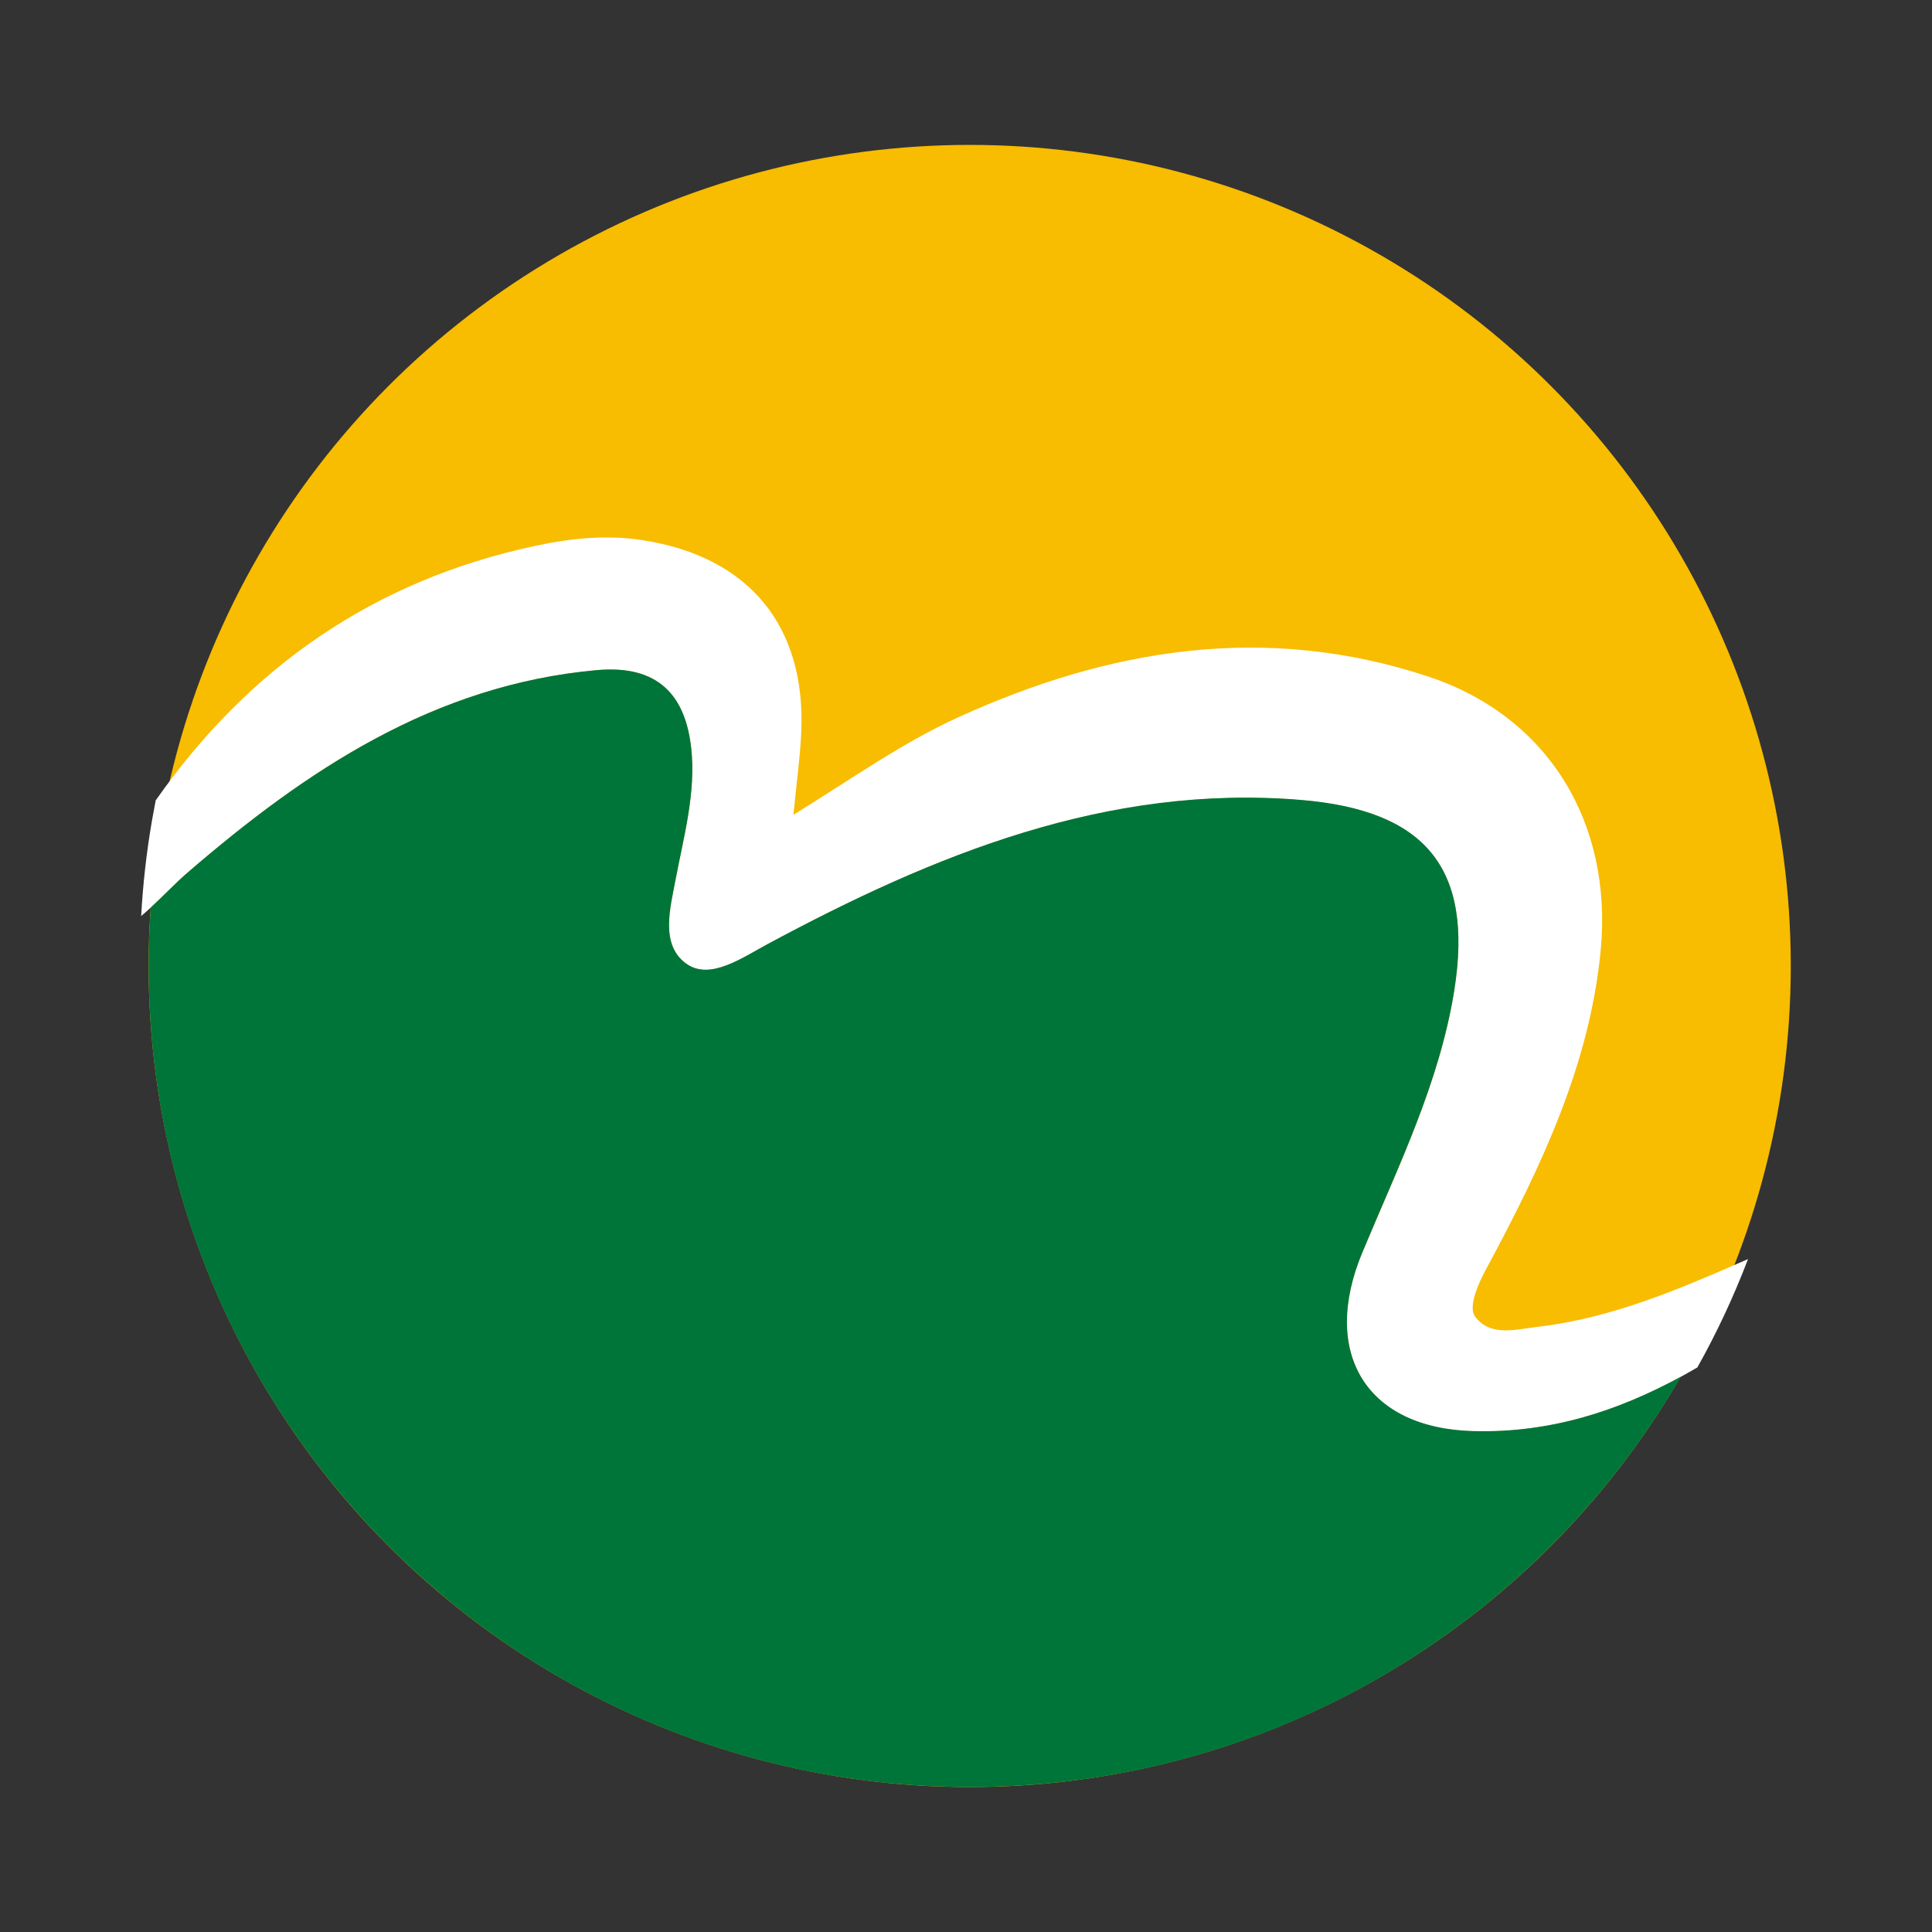
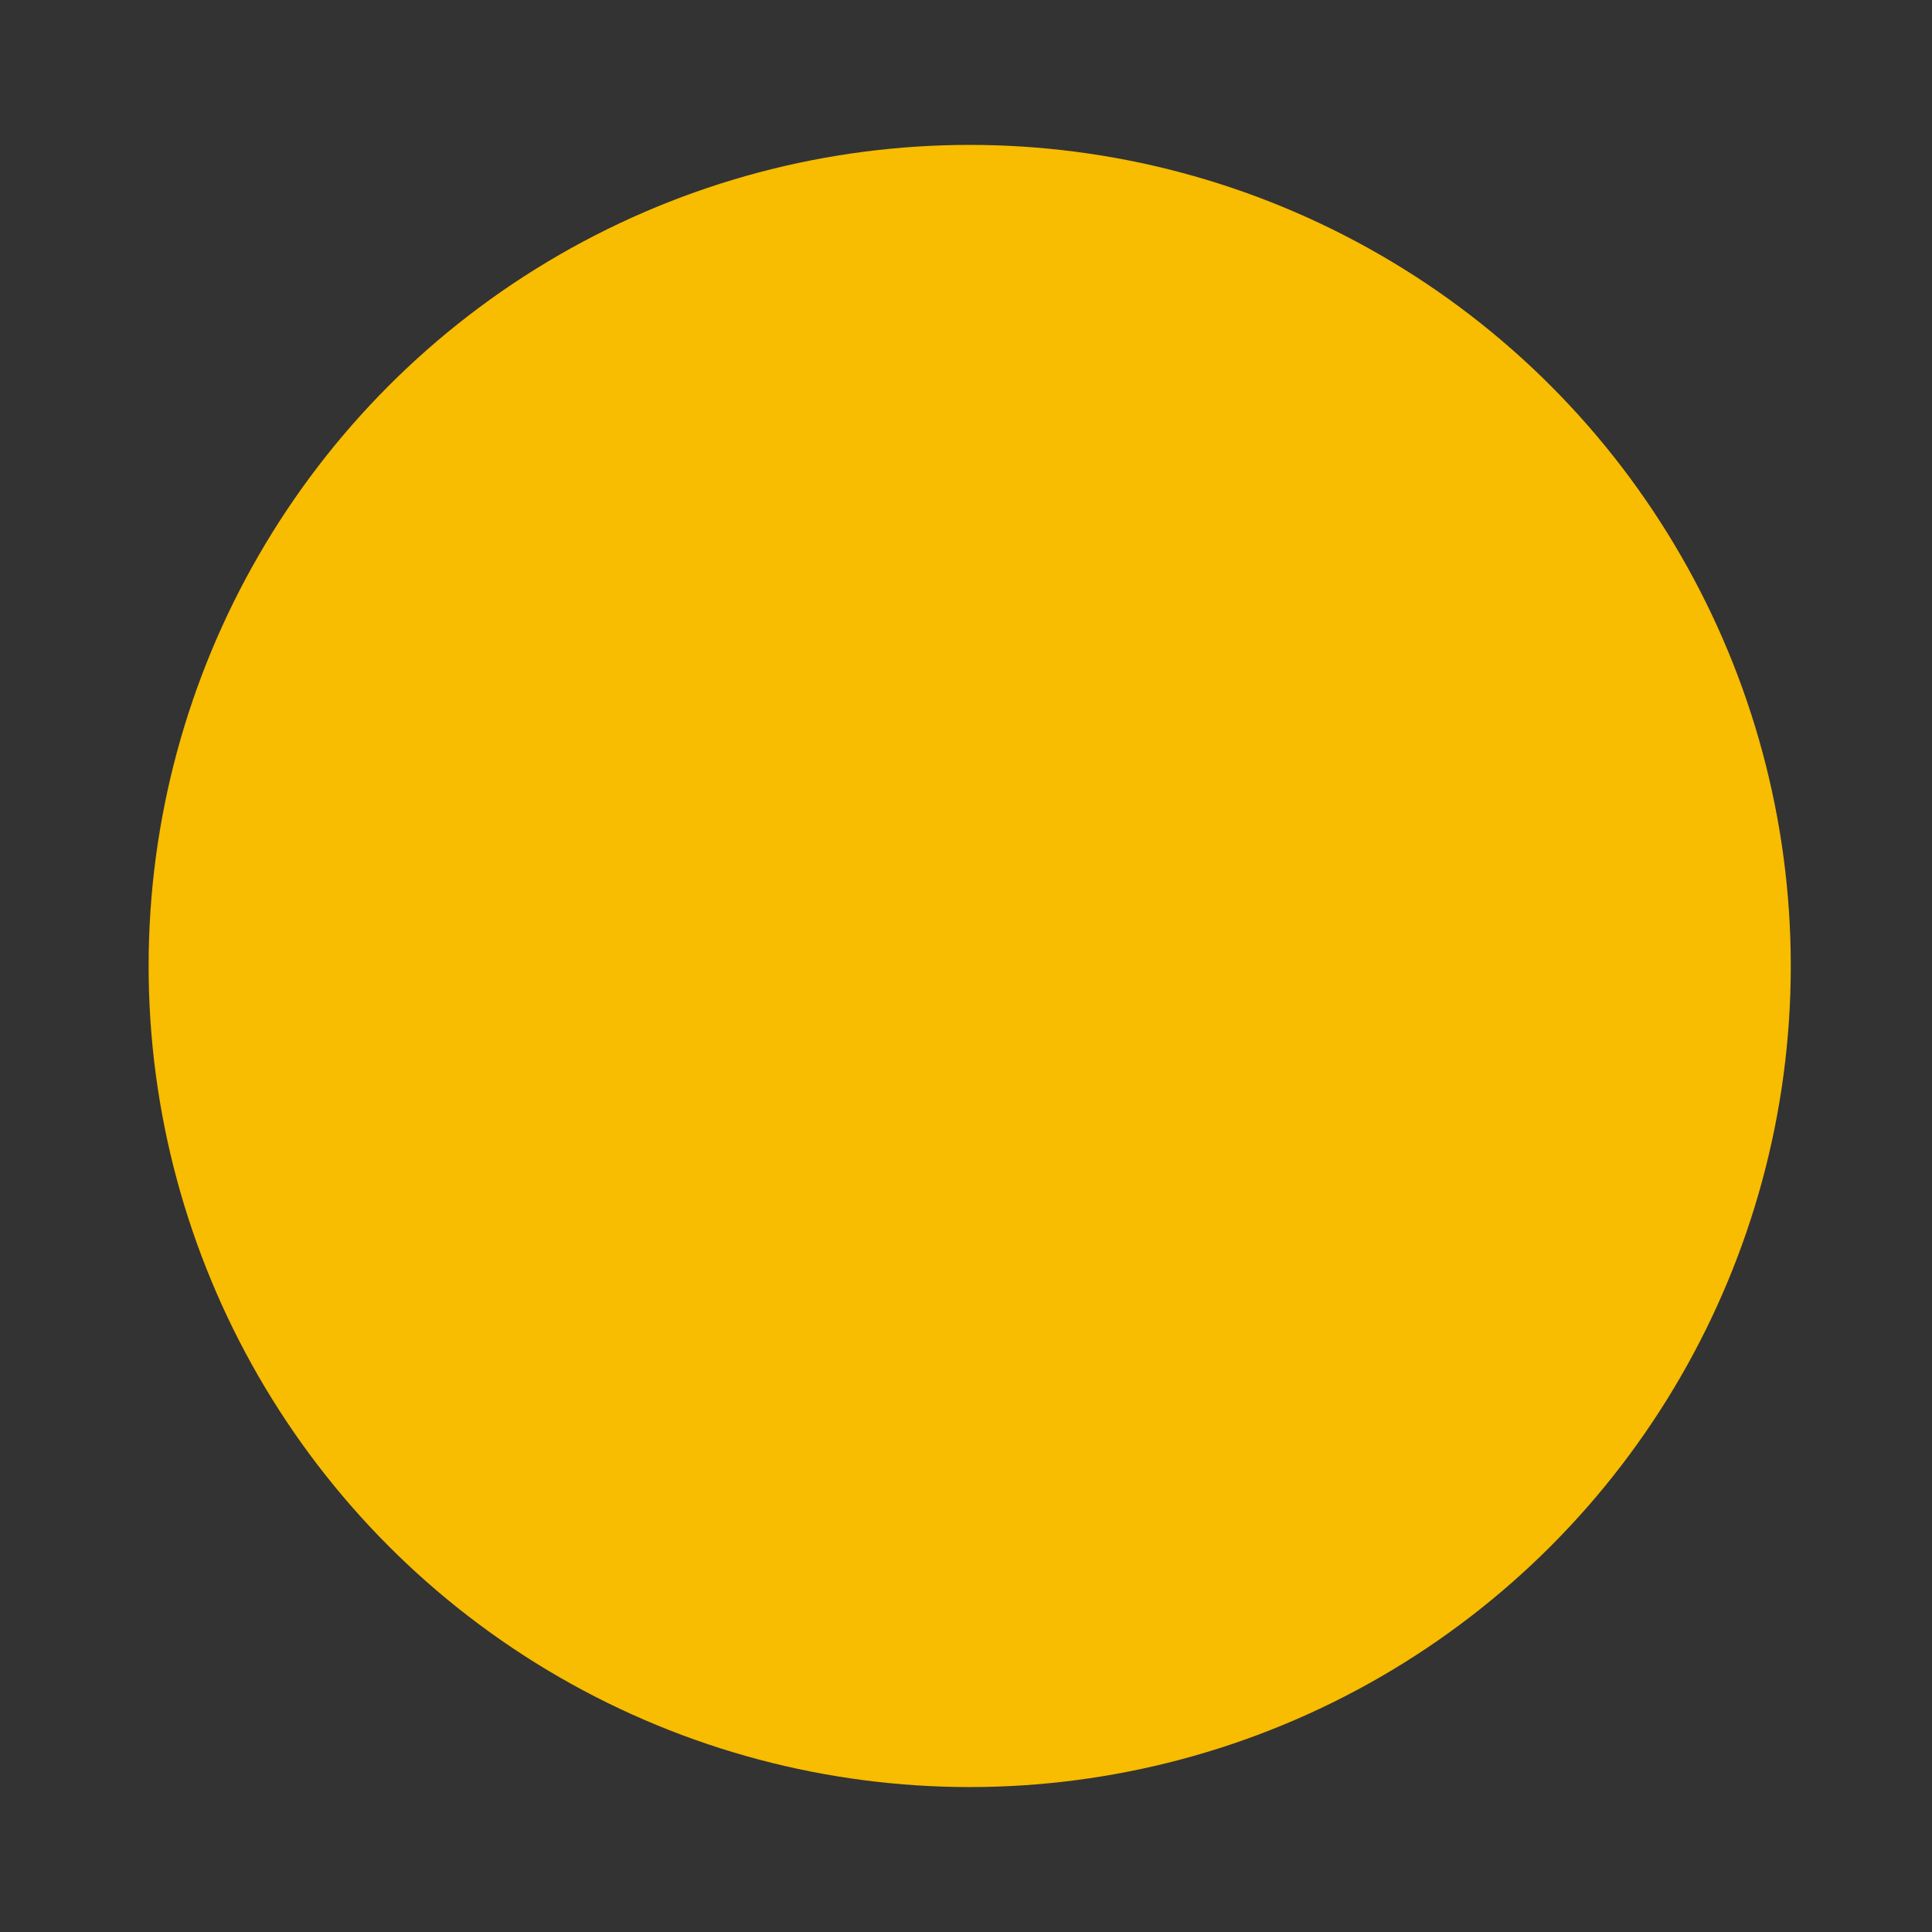
<svg xmlns="http://www.w3.org/2000/svg" version="1.1" x="0px" y="0px" viewBox="0 0 566.93 566.93" style="enable-background:new 0 0 566.93 566.93;" xml:space="preserve">
  <rect x="0" y="0" width="566.93" height="566.93" fill="#333333" stroke="none" />
  <style type="text/css">
	.st0{fill:#007539;}
	.st1{fill:#00509A;}
	.st2{fill:#F8BC00;}
	.st3{fill:#FFFFFF;}
</style>
  <g id="Camada_2">
</g>
  <g id="Camada_1">
    <g>
      <circle class="st2" cx="284.55" cy="283.46" r="240.94" />
-       <path class="st3" d="M512.94,369.47c-4.2,11.03-9.17,21.65-14.85,31.77l0,0.02c-19.77,11.55-41.14,19.4-65.81,18.75    c-31.61-0.84-44.75-23.16-32.54-52.42c10.48-25.17,22.64-49.67,27-76.97c5.73-36.1-8.74-52.82-45-55.84    c-56.94-4.72-107.76,16.1-156.54,42.33c-7.5,4.04-16.74,10.53-23.59,5.88c-8.09-5.51-4.91-16.69-3.4-24.75    c2.32-12.33,6.05-25.57,4.6-38.65c-1.69-15.35-9.53-24.56-27.78-22.91C127.35,200.99,89.9,226,54.92,256.18    c-4.28,3.69-8.47,8.38-13.49,12.63c0.5-9.31,1.55-18.68,3.18-28.1c0.34-1.95,0.7-3.9,1.08-5.84    c27.17-38.77,63.87-64.62,111.52-74.72c10.37-2.2,20.84-3.31,31.57-1.61c31.01,4.88,47.84,25.16,46.33,56.63    c-0.32,7-1.31,13.97-2.29,23.94c17.66-10.96,32.04-21.14,48.07-28.49c44.65-20.41,90.59-27.87,138.23-12.09    c35.18,11.67,54.16,42.88,50.59,80.38c-3.2,33.36-17.35,63.19-32.98,92.32c-0.75,1.36-6.58,11.5-3.86,15.13    c4.52,5.99,11.92,3.72,18.24,3c21.88-2.52,41.85-11.15,61.79-19.88L512.94,369.47z" />
-       <path class="st0" d="M493.22,403.99c-41.68,71.98-119.5,120.39-208.66,120.39c-133.07,0-240.94-107.89-240.94-240.96    c0-5.76,0.21-11.46,0.62-17.12c3.84-3.53,7.23-7.17,10.7-10.16c34.97-30.17,72.43-55.18,120.12-59.5    c18.26-1.65,26.08,7.56,27.78,22.9c1.45,13.07-2.29,26.31-4.61,38.64c-1.51,8.08-4.69,19.25,3.39,24.76    c6.86,4.65,16.09-1.84,23.59-5.89c48.8-26.23,99.61-47.05,156.55-42.32c36.27,3.02,50.72,19.72,45,55.82    c-4.36,27.3-16.52,51.8-26.99,76.97c-12.23,29.27,0.93,51.57,32.53,52.42C454.93,420.56,474.82,413.99,493.22,403.99z" />
    </g>
  </g>
</svg>